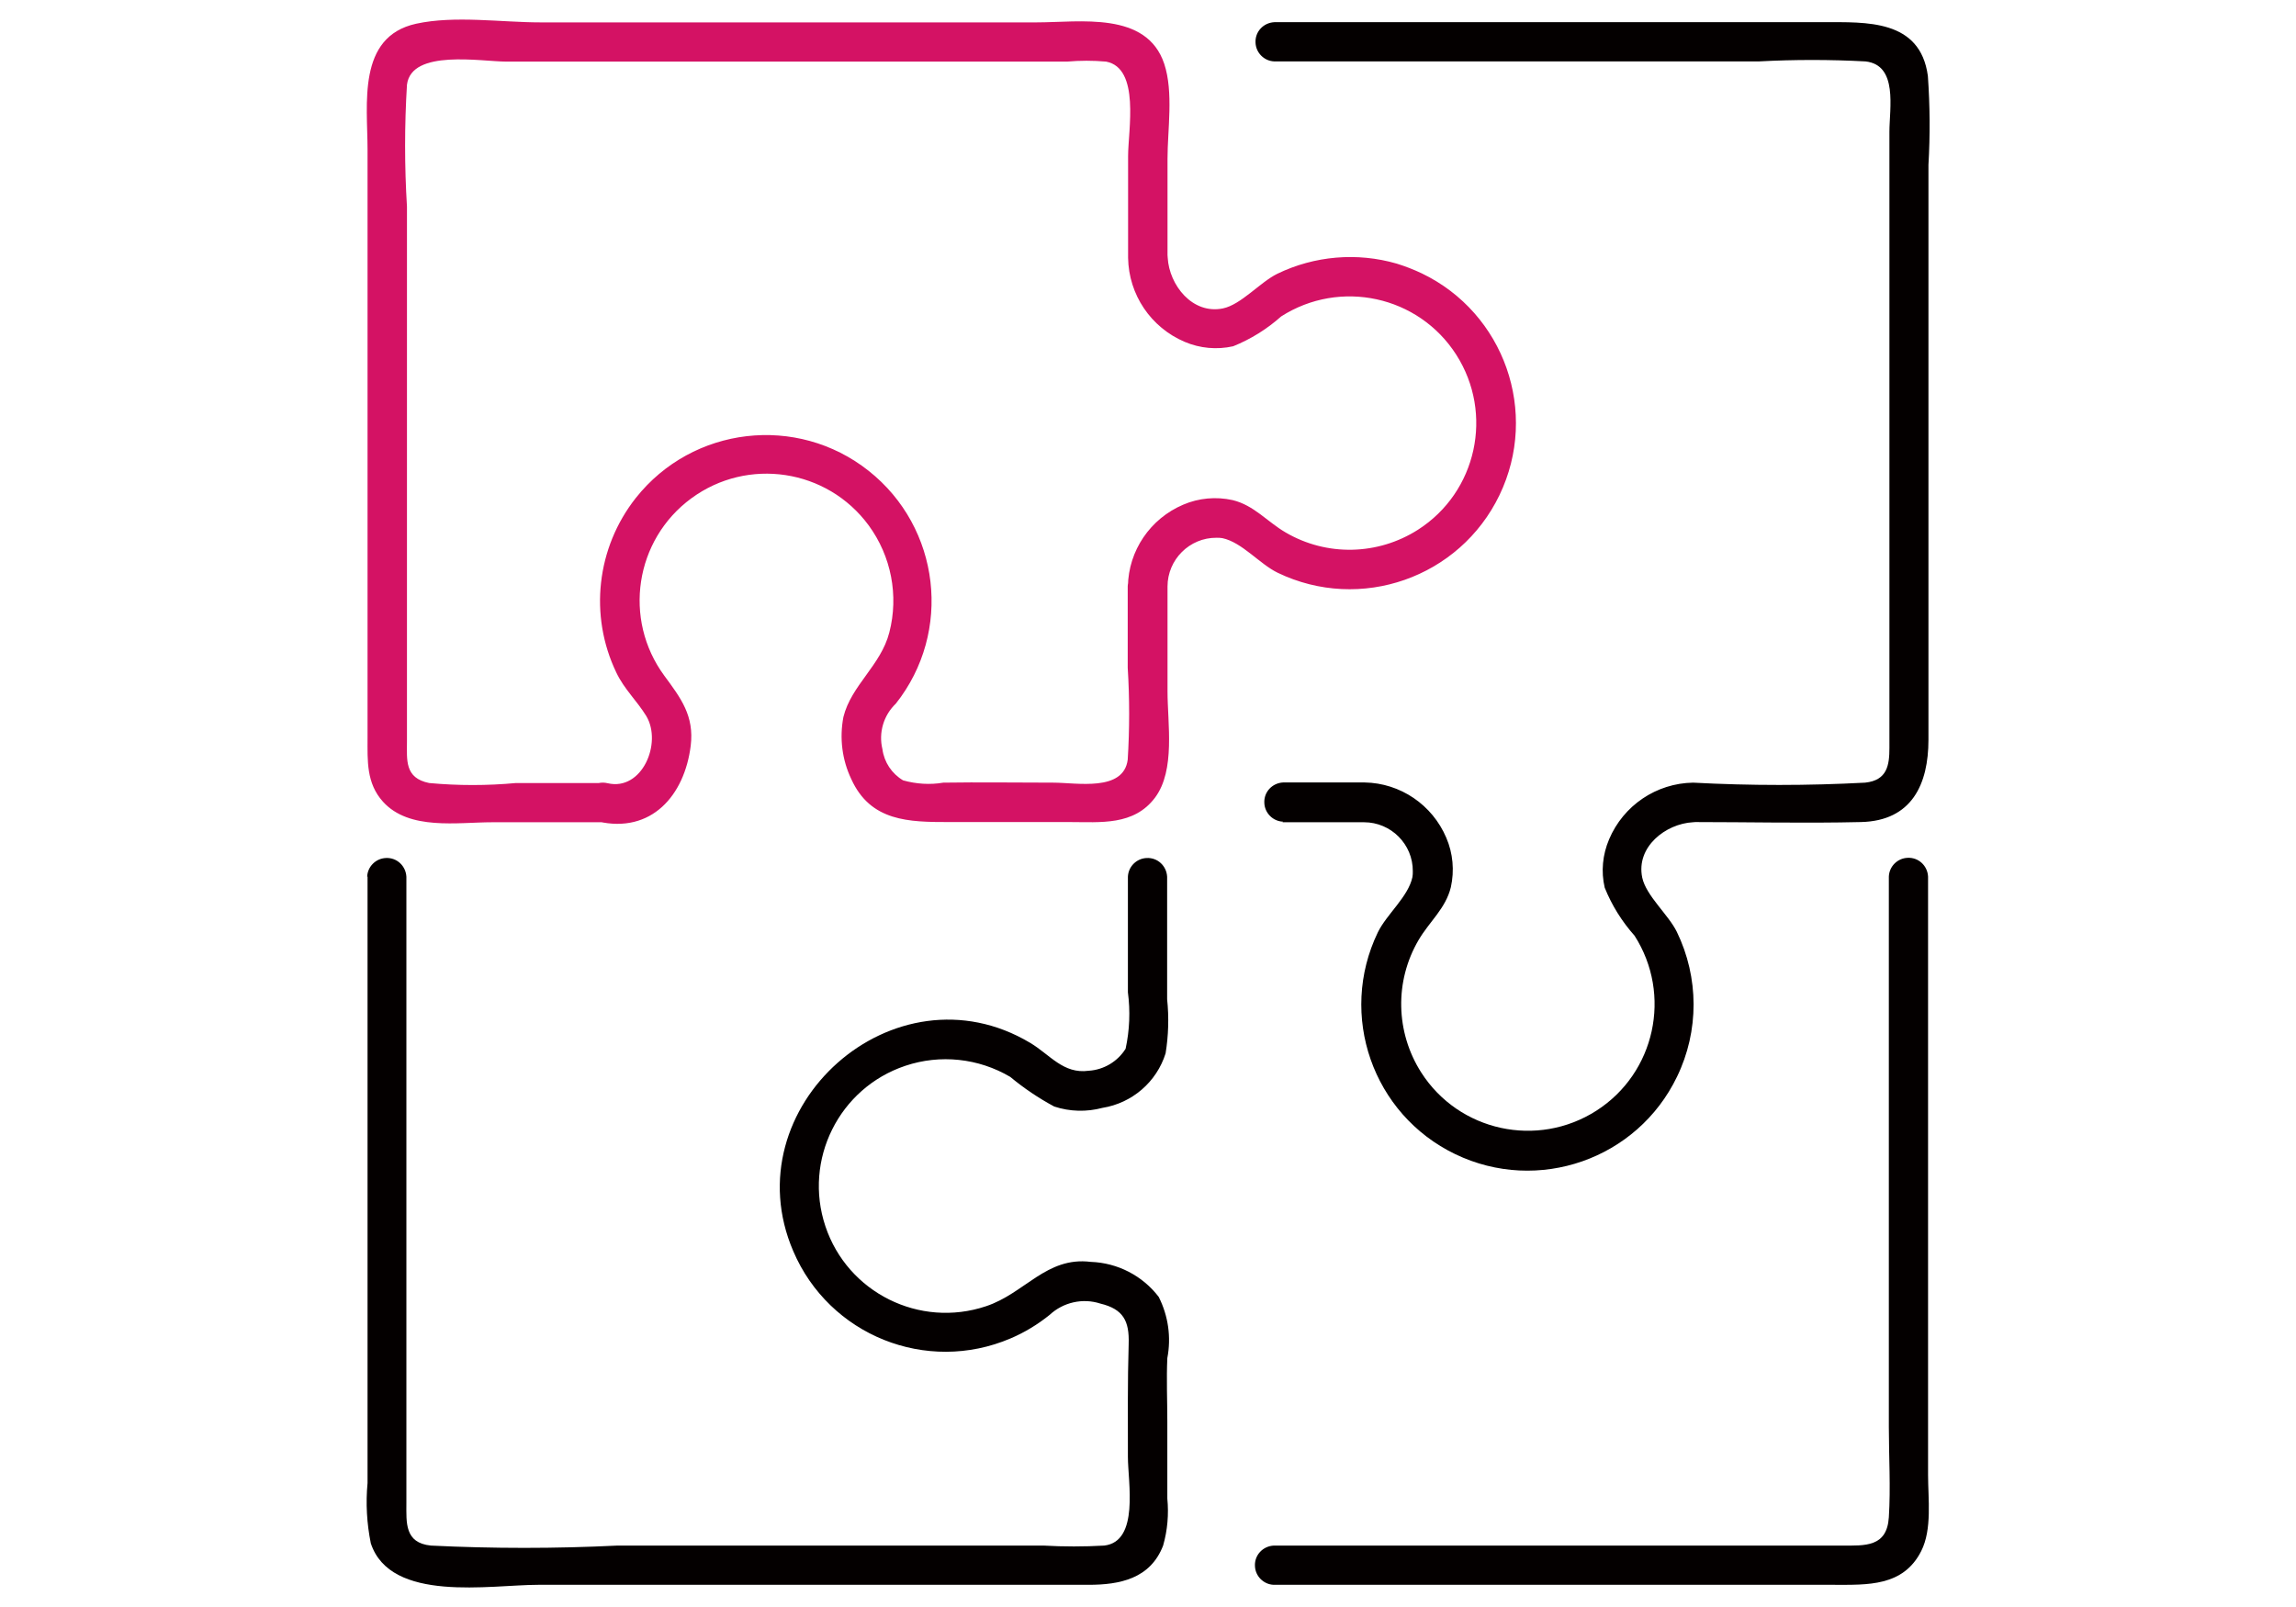
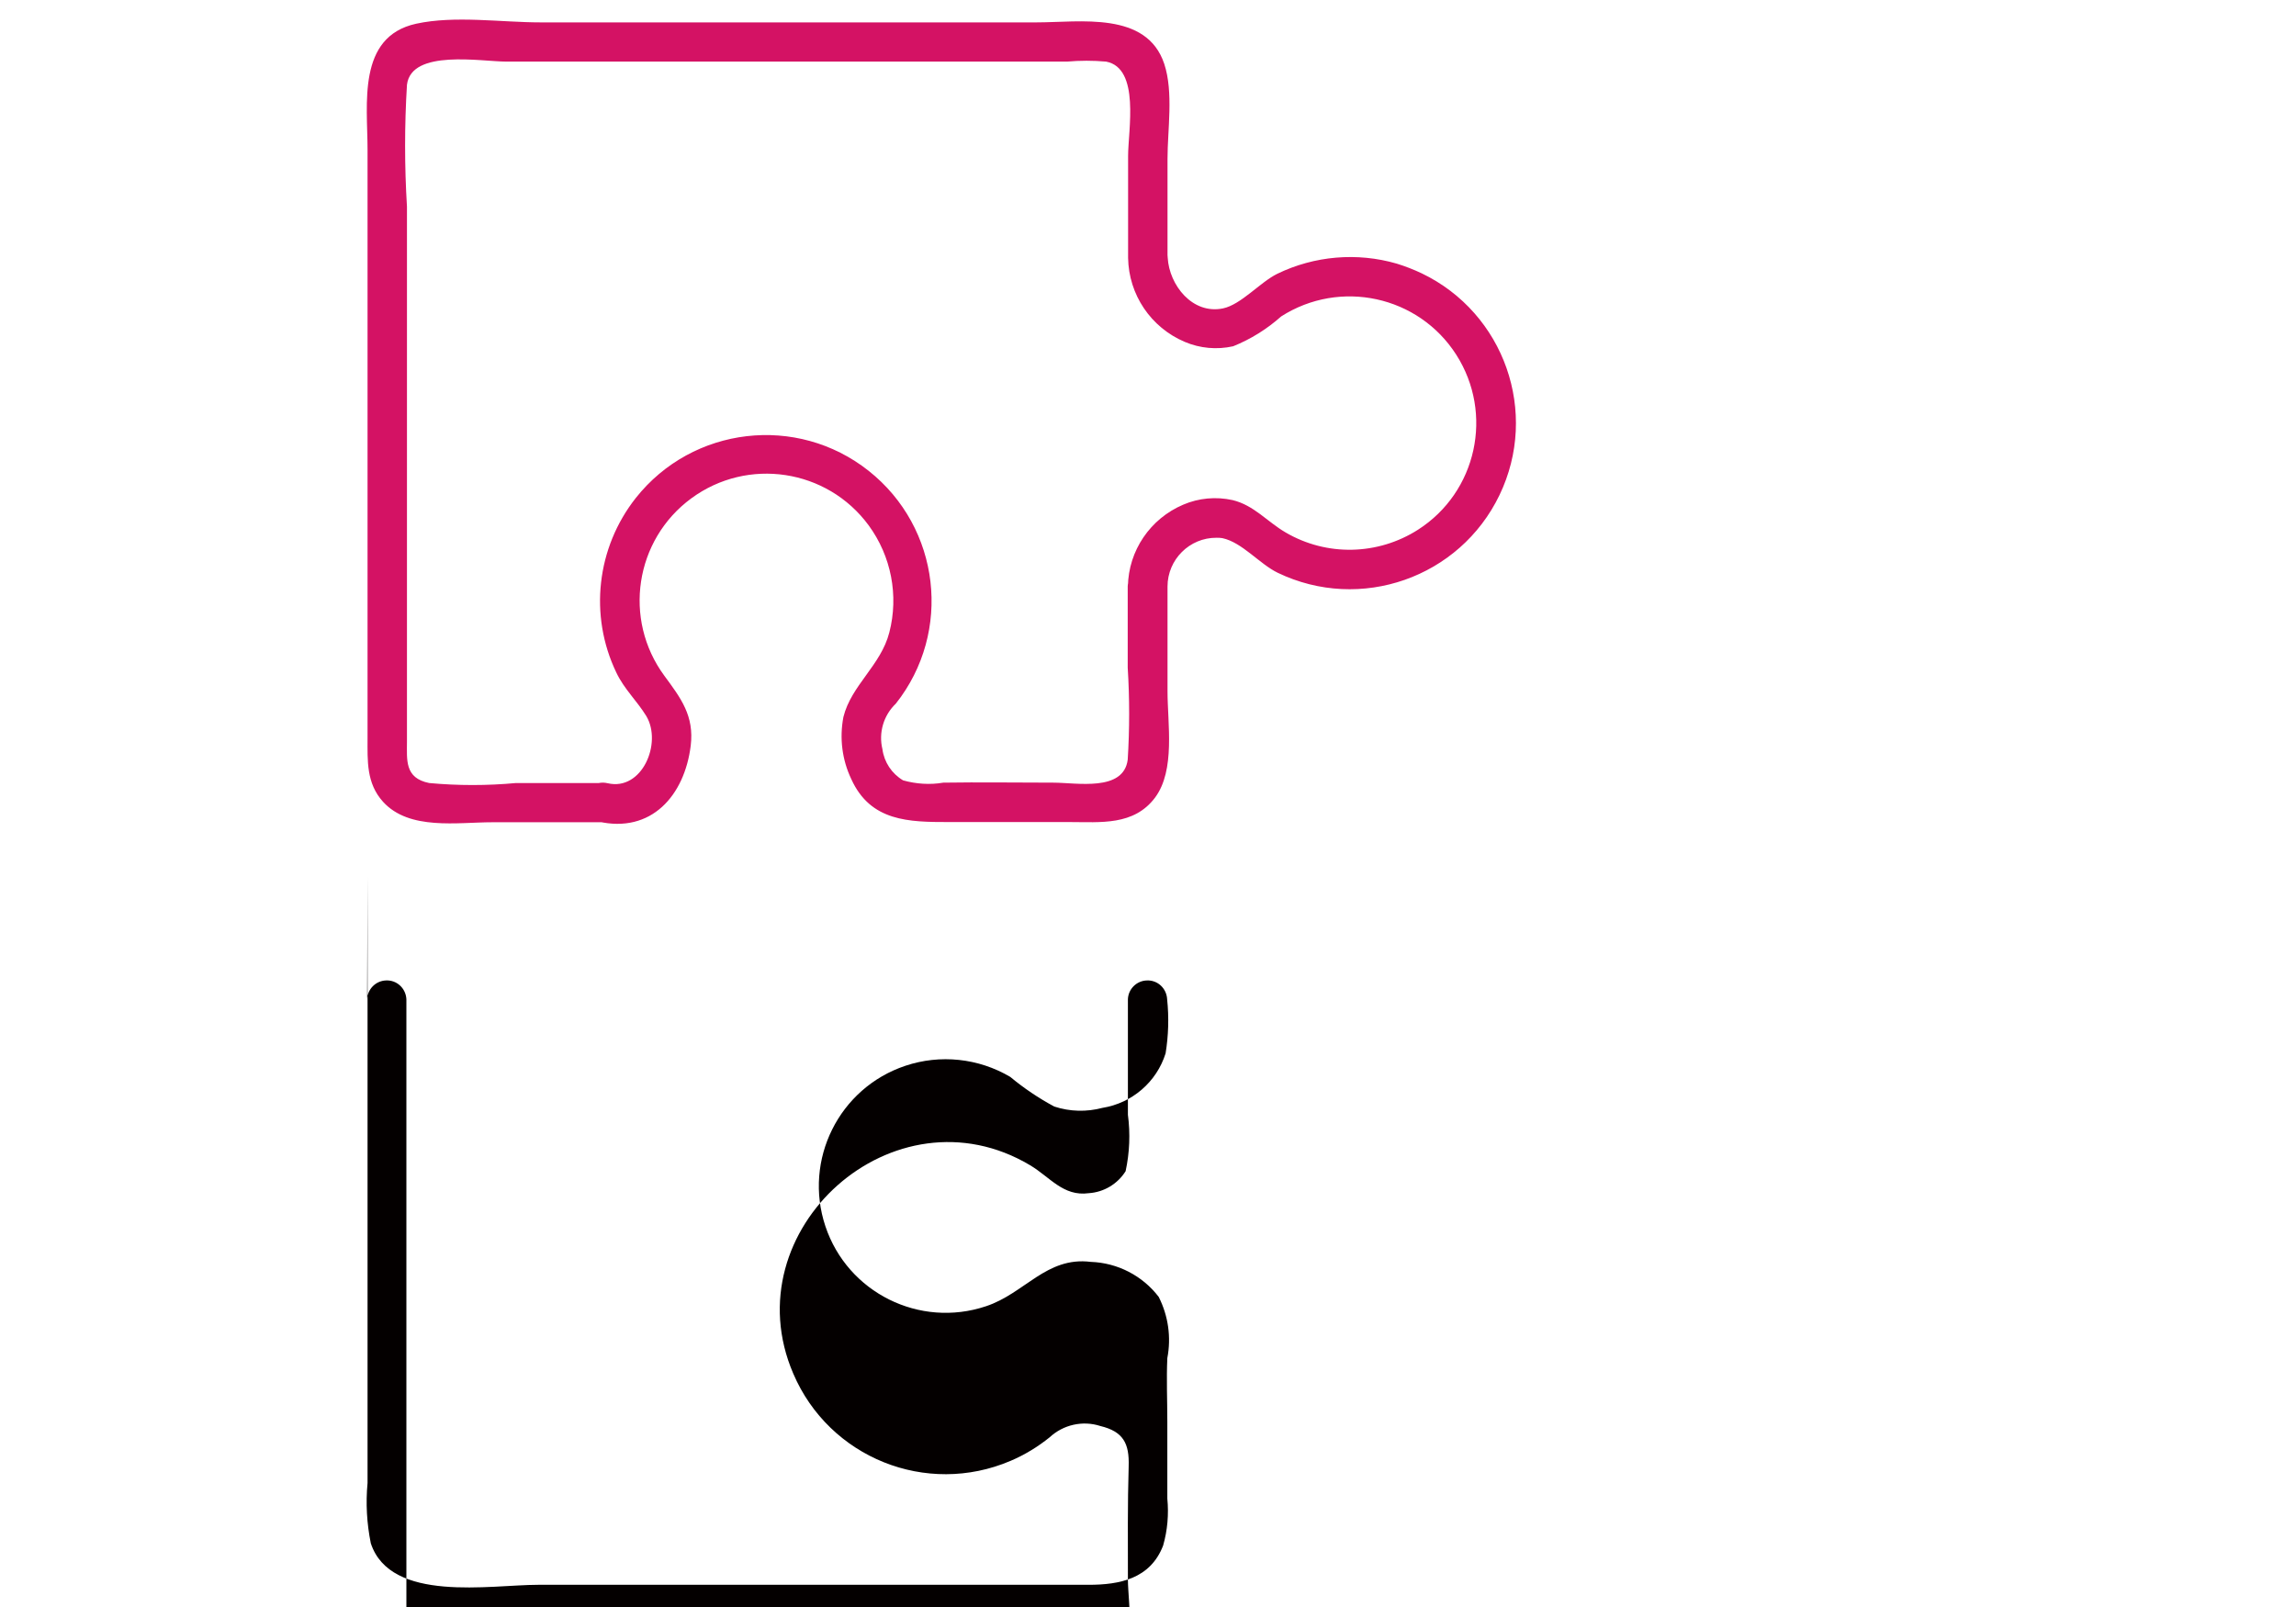
<svg xmlns="http://www.w3.org/2000/svg" id="_レイヤー_2" data-name="レイヤー 2" viewBox="0 0 120 84">
  <defs>
    <style>
      .cls-1 {
        fill: none;
      }

      .cls-1, .cls-2, .cls-3 {
        stroke-width: 0px;
      }

      .cls-2 {
        fill: #d41264;
      }

      .cls-3 {
        fill: #040000;
      }
    </style>
  </defs>
  <g id="_レイヤー_1-2" data-name="レイヤー 1">
    <g>
-       <rect class="cls-1" width="120" height="84" />
      <g id="_グループ_28745" data-name="グループ 28745">
        <path id="_パス_42057" data-name="パス 42057" class="cls-2" d="m31.25,42.94c2.8.65,4.53-1.37,4.85-3.96.19-1.56-.51-2.48-1.38-3.66-2.17-2.95-1.54-7.1,1.41-9.27,2.95-2.17,7.1-1.54,9.27,1.41,1.18,1.61,1.58,3.67,1.08,5.6-.44,1.72-1.99,2.76-2.4,4.42-.21,1.1-.07,2.23.41,3.24,1.01,2.23,3.02,2.25,5.11,2.25h6.3c1.62,0,3.36.2,4.47-1.28,1.07-1.44.65-3.87.65-5.55v-5.48l-1.75.73h0c.62.73,1.71.09,1.75-.73,0-1.41,1.15-2.56,2.56-2.55.1,0,.21,0,.31.02,1.03.22,1.94,1.35,2.89,1.81,4.32,2.08,9.51.26,11.59-4.06,2.08-4.32.26-9.51-4.06-11.59-.42-.2-.86-.37-1.31-.51-2.07-.6-4.3-.41-6.24.53-.9.44-1.89,1.61-2.84,1.81-1.6.33-2.81-1.22-2.89-2.65-.01-.58-.49-1.03-1.07-1.01-.17,0-.33.05-.48.13h0l1.54.89v-5.17c0-1.52.32-3.49-.17-4.97-.92-2.77-4.41-2.17-6.67-2.17h-25.94c-2.04,0-4.47-.37-6.49.07-3.1.68-2.54,4.21-2.54,6.58v30.75c0,1.19-.07,2.37.81,3.34,1.37,1.51,3.89,1.07,5.72,1.07h5.78c.57-.03,1.01-.5.98-1.07-.02-.53-.45-.96-.98-.98h-4.55c-1.51.14-3.03.14-4.54,0-1.29-.26-1.16-1.2-1.16-2.19V10.8c-.13-2.12-.13-4.25,0-6.37.23-1.88,3.89-1.21,5.2-1.21h29.3c.68-.06,1.36-.06,2.04,0,1.79.34,1.15,3.6,1.15,4.93v5.33c.01.57.49,1.03,1.06,1.02.17,0,.33-.05.48-.13h0l-1.54-.89c.03,1.92,1.19,3.64,2.96,4.39.8.34,1.68.42,2.53.23.92-.37,1.77-.9,2.51-1.56,3.08-1.97,7.18-1.08,9.15,2,1.97,3.08,1.08,7.18-2,9.15-2.1,1.34-4.77,1.4-6.92.14-.96-.56-1.65-1.42-2.77-1.69-.86-.19-1.77-.11-2.58.24-1.72.73-2.86,2.4-2.89,4.27l1.75-.73h0c-.41-.4-1.07-.38-1.47.04-.18.19-.28.43-.29.69v4.25c.1,1.6.1,3.21,0,4.81-.22,1.69-2.66,1.2-3.89,1.2-1.92,0-3.84-.03-5.75,0-.7.12-1.42.07-2.1-.12-.59-.35-.99-.95-1.08-1.63-.21-.86.06-1.77.7-2.38,2.97-3.75,2.33-9.2-1.42-12.17-3.75-2.97-9.2-2.33-12.17,1.42-2.05,2.6-2.45,6.14-1.02,9.12.41.87,1.08,1.48,1.57,2.28.84,1.41-.22,3.93-2.02,3.51-1.28-.3-1.83,1.68-.54,1.98" />
-         <path id="_パス_42058" data-name="パス 42058" class="cls-3" d="m67.02,42.98h4.27l-.73-1.75h0c-.74.6-.08,1.71.73,1.75,1.41,0,2.56,1.15,2.55,2.56,0,.1,0,.21-.02.31-.22,1.03-1.35,1.94-1.81,2.89-2.08,4.32-.27,9.51,4.05,11.59,4.32,2.08,9.51.27,11.59-4.05,1.16-2.39,1.15-5.18-.01-7.57-.44-.9-1.61-1.89-1.81-2.84-.33-1.6,1.22-2.81,2.65-2.89.58-.01,1.03-.49,1.01-1.07,0-.17-.05-.33-.13-.48h0l-.89,1.54c2.93,0,5.86.07,8.79,0,2.67-.06,3.53-1.99,3.53-4.3V8.62c.09-1.55.08-3.1-.03-4.65-.4-2.97-3.23-2.81-5.46-2.81h-28.7c-.57.03-1.01.5-.98,1.07.02.53.45.96.98.98h25.32c1.86-.1,3.72-.1,5.58,0,1.71.19,1.25,2.45,1.25,3.68v32.2c0,.9-.11,1.7-1.27,1.82-2.99.16-6,.16-8.99,0-.57.01-1.03.49-1.02,1.06,0,.17.05.33.13.48h0l.89-1.54c-1.92.03-3.64,1.19-4.39,2.96-.34.8-.43,1.68-.23,2.53.37.92.9,1.77,1.56,2.51,1.97,3.08,1.08,7.18-2,9.15-3.08,1.97-7.18,1.08-9.15-2-1.34-2.1-1.4-4.77-.14-6.92.56-.96,1.42-1.65,1.69-2.77.19-.86.11-1.77-.24-2.58-.73-1.72-2.4-2.86-4.27-2.89l.72,1.75h0c.72-.58.1-1.75-.72-1.75h-4.26c-.57.03-1.01.5-.98,1.07.02.53.45.96.98.98" />
-         <path id="_パス_42059" data-name="パス 42059" class="cls-3" d="m66.57,82.84h29.27c1.75,0,3.63.1,4.57-1.76.58-1.14.36-2.74.36-3.98v-31.28c-.03-.57-.5-1.01-1.07-.98-.53.02-.96.45-.98.98v28.76c0,1.56.1,3.16,0,4.73s-1.25,1.48-2.45,1.48h-29.7c-.57.03-1.01.5-.98,1.07.02.53.45.96.98.98" />
-         <path id="_パス_42060" data-name="パス 42060" class="cls-3" d="m19.21,45.82v31.7c-.1,1.05-.04,2.11.17,3.15,1.03,3.13,6.25,2.17,8.74,2.17h28.77c1.62,0,3.23-.31,3.9-2.05.23-.8.3-1.64.22-2.46v-4.02c0-1.1-.05-2.22,0-3.32.21-1.09.05-2.21-.45-3.2-.85-1.11-2.15-1.78-3.55-1.83-2.32-.29-3.45,1.65-5.48,2.32-3.47,1.16-7.23-.71-8.39-4.18s.71-7.23,4.18-8.39c1.82-.61,3.82-.4,5.48.58.71.59,1.48,1.11,2.3,1.55.82.27,1.69.29,2.52.07,1.55-.25,2.83-1.35,3.3-2.85.15-.93.18-1.88.08-2.83v-6.4c-.03-.57-.5-1.01-1.07-.98-.53.02-.96.45-.98.98v6.04c.13.98.09,1.98-.12,2.95-.42.67-1.14,1.1-1.93,1.15-1.33.18-2.02-.84-3.06-1.46-7.09-4.23-15.61,3.38-12.38,10.89,1.88,4.4,6.96,6.44,11.36,4.56.73-.31,1.42-.73,2.04-1.23.71-.66,1.73-.89,2.65-.59,1.2.29,1.52.91,1.48,2.11-.06,1.96-.04,3.94-.04,5.91,0,1.3.61,4.42-1.24,4.63-1.05.06-2.11.06-3.17,0h-22.27c-3.25.16-6.5.16-9.75,0-1.38-.14-1.28-1.2-1.28-2.22v-32.74c-.03-.57-.5-1.01-1.07-.98-.53.02-.96.45-.98.98" />
+         <path id="_パス_42060" data-name="パス 42060" class="cls-3" d="m19.21,45.82v31.7c-.1,1.05-.04,2.11.17,3.15,1.03,3.13,6.25,2.17,8.74,2.17h28.77c1.62,0,3.23-.31,3.9-2.05.23-.8.3-1.64.22-2.46v-4.02c0-1.1-.05-2.22,0-3.32.21-1.09.05-2.21-.45-3.2-.85-1.11-2.15-1.78-3.55-1.83-2.32-.29-3.45,1.65-5.48,2.32-3.47,1.16-7.23-.71-8.39-4.18s.71-7.23,4.18-8.39c1.82-.61,3.82-.4,5.48.58.71.59,1.48,1.11,2.3,1.55.82.27,1.69.29,2.52.07,1.55-.25,2.83-1.35,3.3-2.85.15-.93.18-1.88.08-2.83c-.03-.57-.5-1.01-1.07-.98-.53.02-.96.45-.98.98v6.04c.13.98.09,1.98-.12,2.95-.42.67-1.14,1.1-1.93,1.15-1.33.18-2.02-.84-3.06-1.46-7.09-4.23-15.61,3.38-12.38,10.89,1.88,4.4,6.96,6.44,11.36,4.56.73-.31,1.42-.73,2.04-1.23.71-.66,1.73-.89,2.65-.59,1.2.29,1.52.91,1.48,2.11-.06,1.96-.04,3.94-.04,5.91,0,1.3.61,4.42-1.24,4.63-1.05.06-2.11.06-3.17,0h-22.27c-3.25.16-6.5.16-9.75,0-1.38-.14-1.28-1.2-1.28-2.22v-32.74c-.03-.57-.5-1.01-1.07-.98-.53.02-.96.45-.98.98" />
      </g>
    </g>
  </g>
</svg>